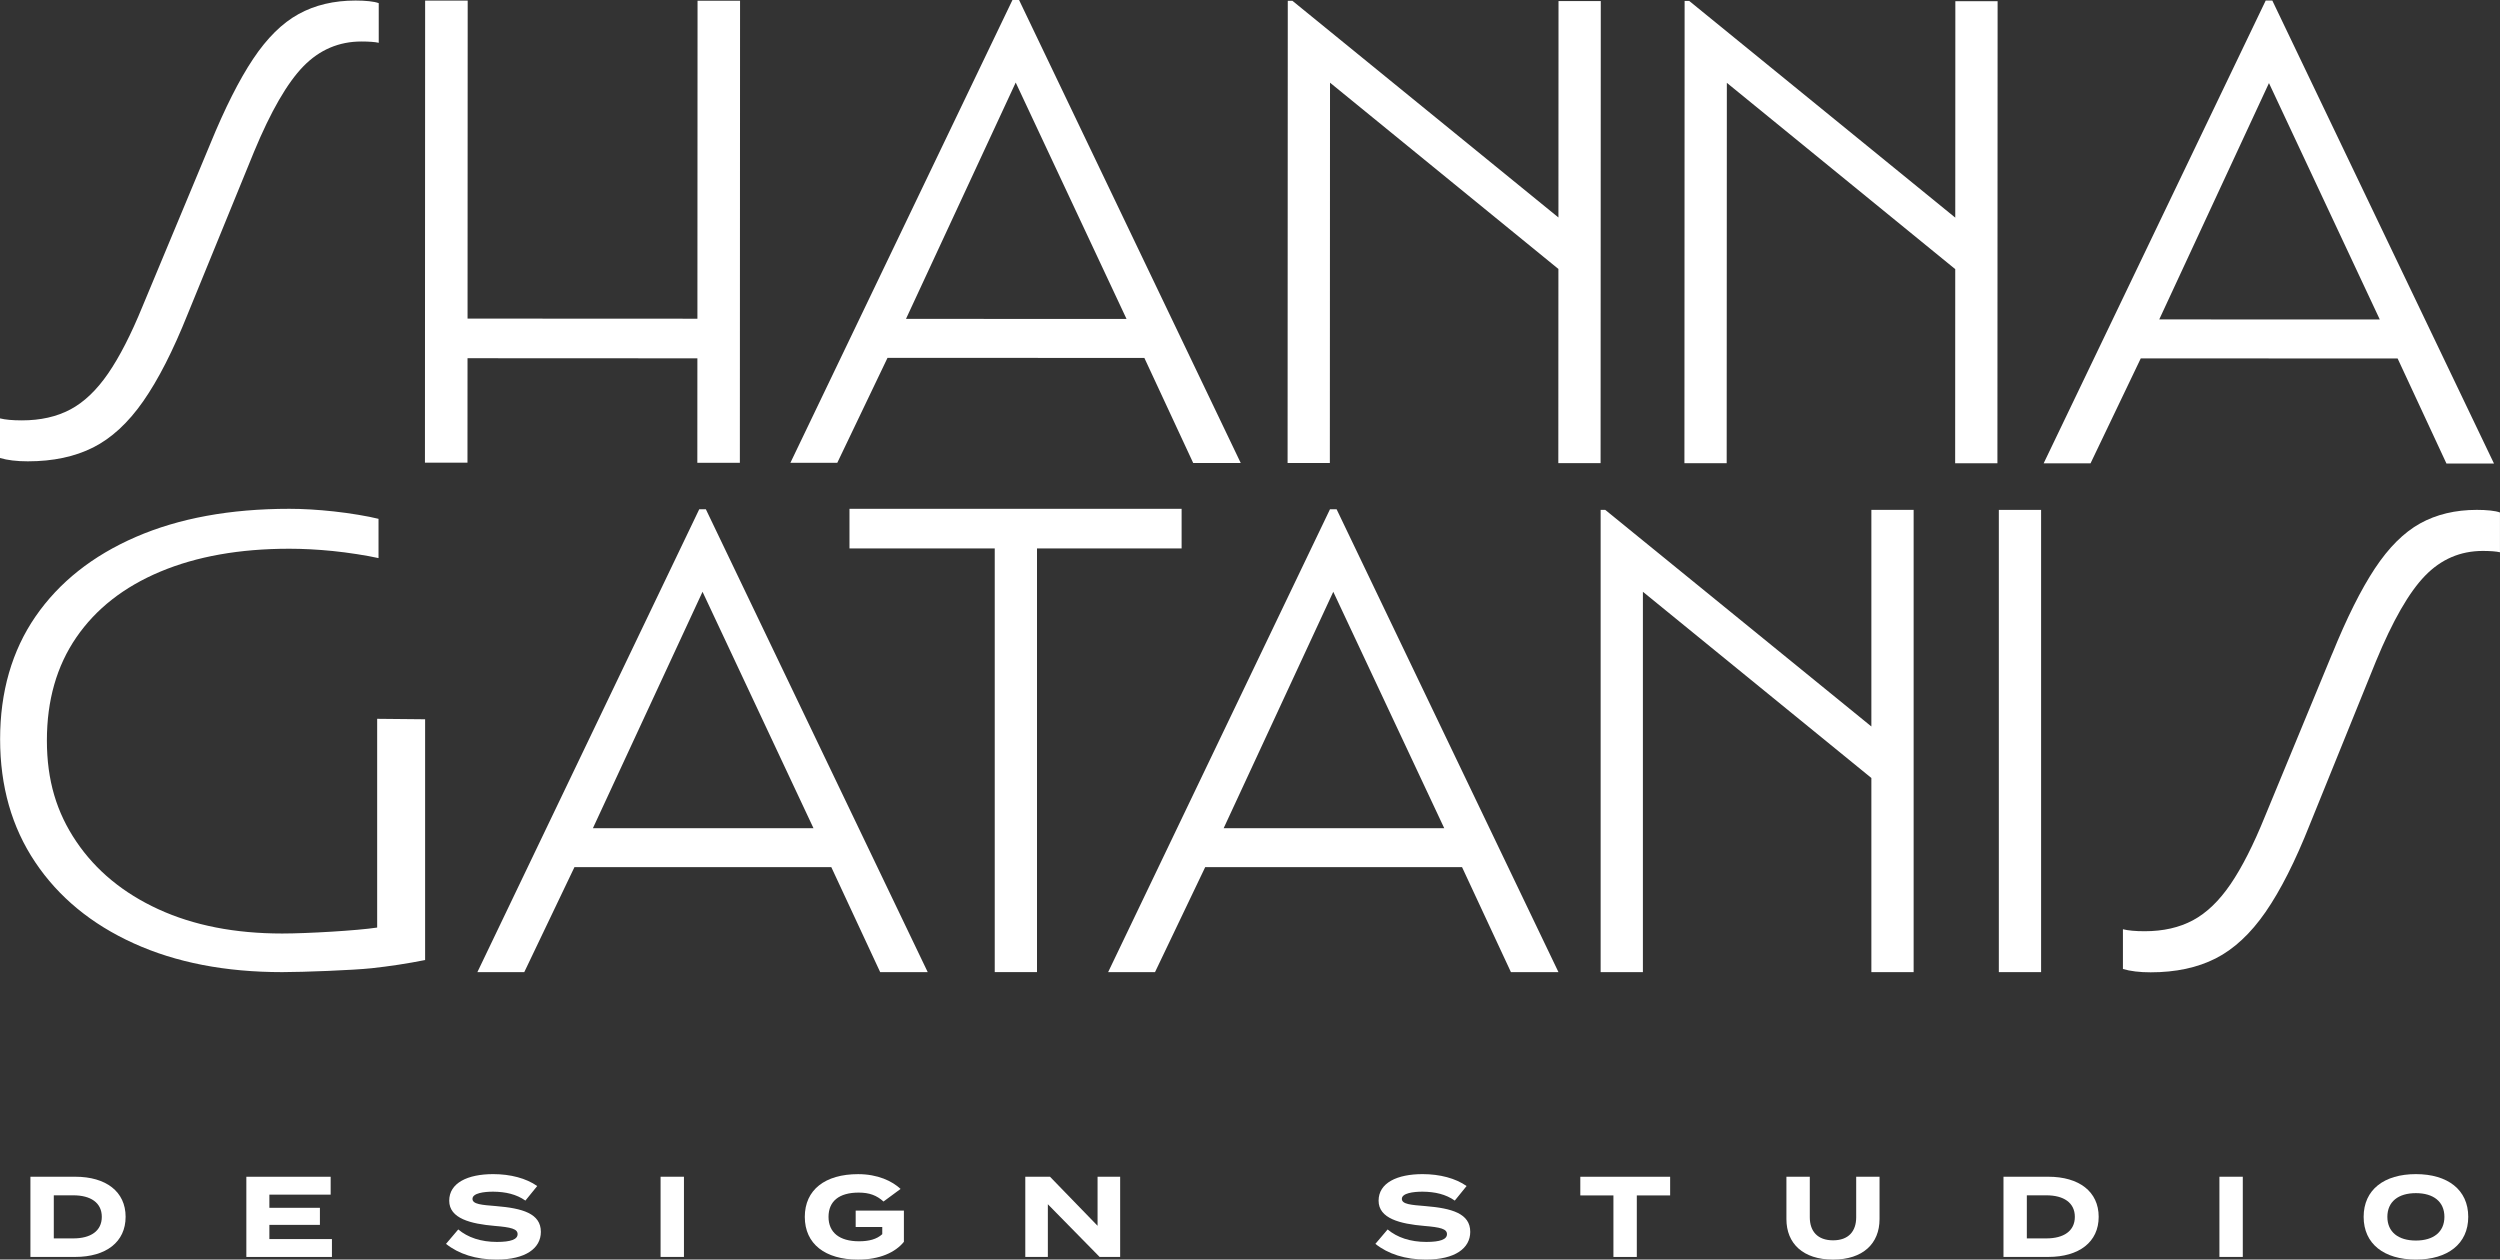
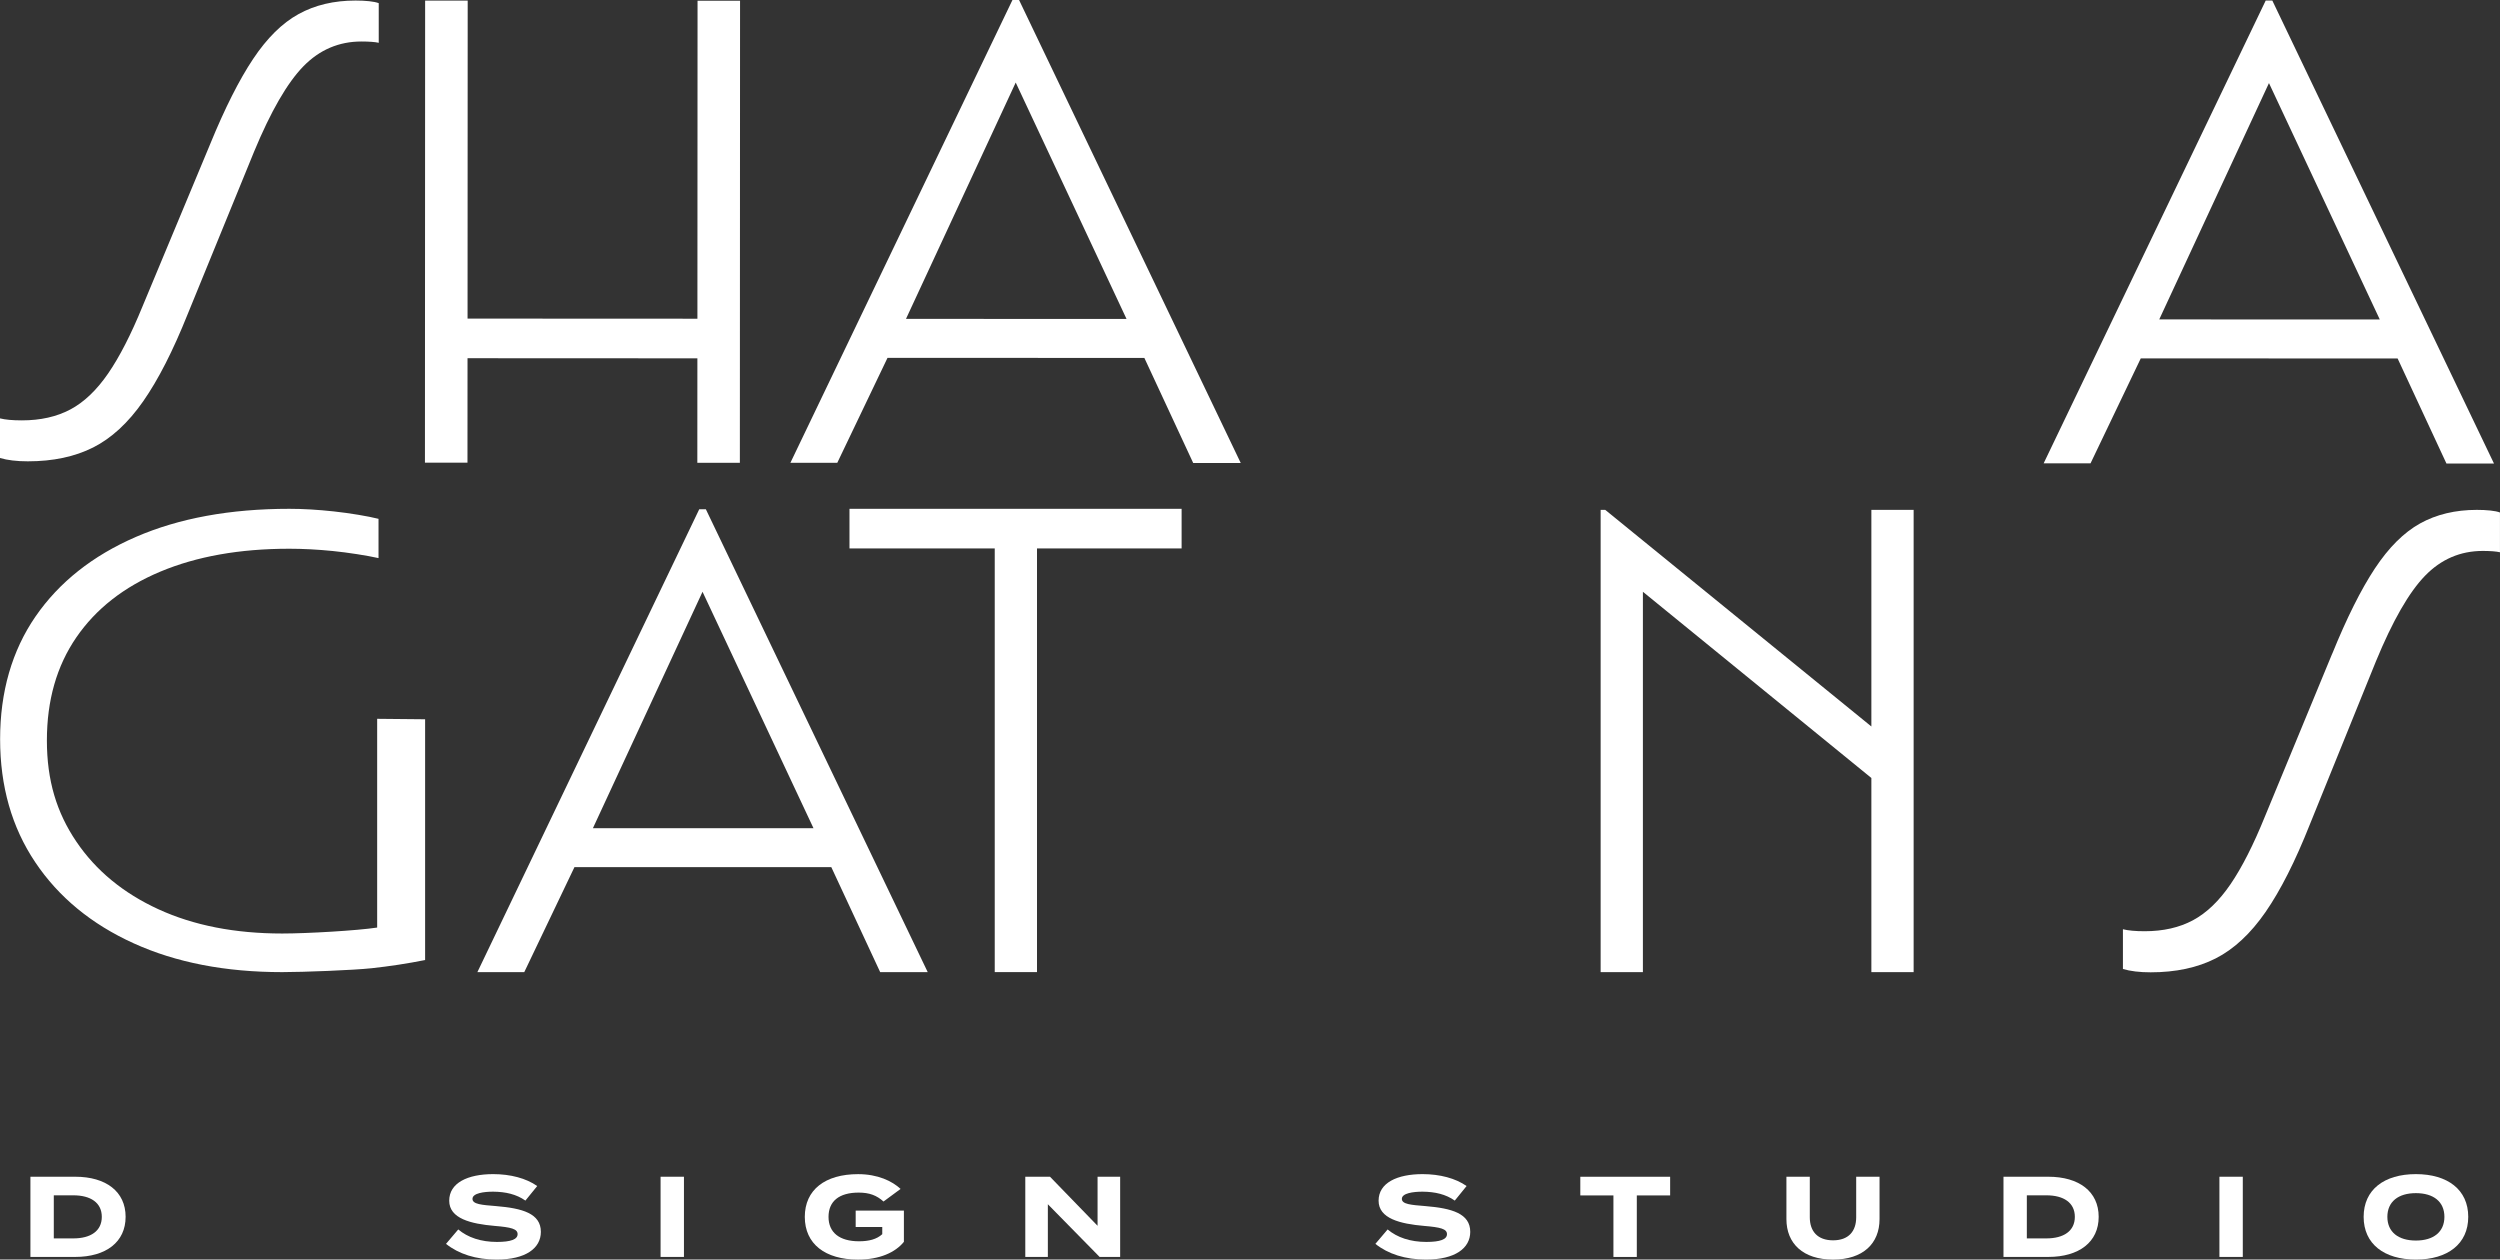
<svg xmlns="http://www.w3.org/2000/svg" id="Layer_2" viewBox="0 0 918.71 462.87">
  <rect x="0" y="0" width="918.71" height="462.87" fill="#333333" stroke="none" />
  <defs>
    <style>.cls-1{fill:#fff;}</style>
  </defs>
  <g id="Layer_1-2">
    <path class="cls-1" d="M77.28,52.84c5.37-13.1,10.61-23.49,15.73-31.17,5.12-7.68,10.68-13.18,16.7-16.49C115.71,1.86,122.7.2,130.66.2c1.79,0,3.45.08,4.99.24,1.54.16,2.72.41,3.53.73v14.56c-.66-.16-1.55-.28-2.69-.36s-2.36-.12-3.65-.12c-8.28,0-15.39,3.03-21.32,9.09s-11.99,16.54-18.16,31.42l-24.39,59.68c-5.37,13.43-10.81,24.1-16.34,32.02-5.53,7.93-11.66,13.58-18.4,16.98-6.74,3.39-14.74,5.09-24,5.09-4.06,0-7.47-.41-10.23-1.22v-14.56c1.96.49,4.63.73,8.05.73,6.82,0,12.75-1.33,17.79-4,5.03-2.67,9.66-7.07,13.89-13.22,4.22-6.14,8.45-14.39,12.68-24.75l24.88-59.68h-.01Z" />
    <path class="cls-1" d="M156.24.22h15.63l-.05,116.86,84.47.04.05-116.85h15.62l-.07,169.8h-15.63l.02-38.39-84.47-.04-.02,38.38h-15.63l.07-169.8h.01Z" />
    <path class="cls-1" d="M372.06,0h2.43l81.46,170.14h-17.47l-17.94-38.6-94.39-.04-18.46,38.57h-17.23L372.06,0ZM413.99,117.22l-40.73-86.89-40.32,86.85,81.05.03h0Z" />
-     <path class="cls-1" d="M473.24.29h1.7l97.76,79.63.03-79.53h15.53l-.07,169.8h-15.53l.03-71.35-83.93-68.46-.06,139.77h-15.53l.07-169.86h0Z" />
-     <path class="cls-1" d="M619.07.35h1.7l97.76,79.63.03-79.53h15.53l-.07,169.8h-15.53l.03-71.35-83.93-68.46-.06,139.77h-15.53l.07-169.86h0Z" />
-     <path class="cls-1" d="M832.61.2h2.43l81.46,170.14h-17.47l-17.94-38.6-94.39-.04-18.46,38.57h-17.23L832.61.2ZM874.54,117.42l-40.73-86.89-40.32,86.85,81.05.03h0Z" />
+     <path class="cls-1" d="M832.61.2h2.43l81.46,170.14h-17.47l-17.94-38.6-94.39-.04-18.46,38.57h-17.23ZM874.54,117.42l-40.73-86.89-40.32,86.85,81.05.03h0Z" />
    <path class="cls-1" d="M156.21,352.8c-6.43,1.29-12.98,2.28-19.66,3.01-6.69.72-25.21,1.43-32.85,1.43-20.84,0-39.03-3.52-54.56-10.58-15.54-7.05-27.61-16.99-36.2-29.82C4.33,304.01.04,288.94.04,271.63s4.34-32.5,13.02-45.09c8.68-12.58,20.97-22.32,36.85-29.22,15.89-6.89,34.68-10.34,56.39-10.34,5.03,0,10.5.32,16.41.96,5.9.64,12.57,1.76,16.39,2.72v14.43c-4.34-.96-11.14-2.03-16.78-2.6-5.64-.56-10.98-.84-16.02-.84-18.23,0-34.03,2.81-47.4,8.42-13.37,5.61-23.66,13.67-30.86,24.17-7.21,10.5-10.81,23.13-10.81,37.87s3.6,26.49,10.81,37.15c7.2,10.66,17.28,18.96,30.21,24.89,12.93,5.93,28.08,8.9,45.45,8.9,9.2,0,27.6-1.07,34.9-2.19v-76.71l17.62.17v88.49h0Z" />
    <path class="cls-1" d="M256.96,187.14h2.43l81.53,170.1h-17.47l-17.96-38.58h-94.39l-18.44,38.58h-17.23l81.53-170.1h0ZM298.94,304.34l-40.77-86.87-40.28,86.87h81.05Z" />
    <path class="cls-1" d="M365.55,201.54h-53.38v-14.56h122.05v14.56h-53.14v155.69h-15.53v-155.69h0Z" />
-     <path class="cls-1" d="M488.75,187.14h2.43l81.53,170.1h-17.47l-17.96-38.58h-94.39l-18.44,38.58h-17.23l81.53-170.1h0ZM530.73,304.34l-40.77-86.87-40.28,86.87h81.05Z" />
    <path class="cls-1" d="M588.21,187.38h1.7l97.79,79.59v-79.59h15.53v169.86h-15.53v-71.34l-83.96-68.43v139.77h-15.53v-169.86h0Z" />
-     <path class="cls-1" d="M734.54,187.38h15.53v169.86h-15.53v-169.86h0Z" />
    <path class="cls-1" d="M857.07,240.21c5.34-13.15,10.56-23.58,15.65-31.29,5.1-7.71,10.63-13.23,16.62-16.56,5.98-3.32,12.94-4.99,20.87-4.99,1.78,0,3.44.08,4.97.24,1.53.16,2.71.41,3.52.73v14.61c-.65-.16-1.54-.28-2.67-.37-1.13-.08-2.35-.12-3.64-.12-8.25,0-15.33,3.04-21.23,9.13-5.91,6.09-11.93,16.6-18.08,31.53l-24.27,59.9c-5.34,13.48-10.76,24.19-16.26,32.14s-11.61,13.63-18.32,17.04-14.68,5.11-23.9,5.11c-4.05,0-7.44-.41-10.19-1.22v-14.61c1.94.49,4.61.73,8.01.73,6.79,0,12.7-1.34,17.71-4.02s9.62-7.1,13.83-13.27c4.2-6.17,8.41-14.45,12.62-24.84l24.75-59.9v.03Z" />
    <path class="cls-1" d="M46.16,447.17c0,9.26-7.2,14.73-18.52,14.73H11.18v-29.47h16.46c11.32,0,18.52,5.47,18.52,14.73h0ZM37.41,447.17c0-5.22-4.13-7.91-10.44-7.91h-7.2v15.83h7.2c6.31,0,10.44-2.69,10.44-7.92h0Z" />
-     <path class="cls-1" d="M121.98,455.34v6.57h-31.45v-29.47h30.98v6.57h-22.52v4.84h18.57v6.27h-18.57v5.22h22.99Z" />
    <path class="cls-1" d="M198.76,452.68c0,6.06-5.6,10.19-16.29,10.19-7.58,0-13.93-2.06-18.57-5.77l4.5-5.3c3.49,2.95,8.34,4.59,14.23,4.59,5.05,0,7.58-.93,7.58-2.86s-2.36-2.53-8.42-3.03c-8.76-.76-16.71-2.69-16.71-9.26s6.82-9.77,16.17-9.77c6.31,0,12.12,1.52,16.17,4.38l-4.34,5.35c-3.28-2.32-7.24-3.24-11.83-3.28-3.45,0-7.62.55-7.62,2.65,0,1.98,3.41,2.23,8.67,2.65,9.64.8,16.46,2.69,16.46,9.47h0Z" />
    <path class="cls-1" d="M242.75,461.9v-29.47h8.59v29.47h-8.59Z" />
    <path class="cls-1" d="M332.17,456.35c-3.16,3.92-8.97,6.53-16.84,6.53-12.08,0-19.58-5.73-19.58-15.7s7.49-15.7,19.58-15.7c7.28,0,12.55,2.57,15.62,5.43l-6.27,4.63c-2.53-2.27-5.18-3.28-9.14-3.28-7.16,0-11.07,3.16-11.07,8.92s4.04,8.97,11.2,8.97c3.62,0,6.48-.72,8.55-2.61v-2.65h-9.77v-6.02h17.72v11.49h0Z" />
    <path class="cls-1" d="M411.64,432.44v29.47h-7.54l-19.03-19.37v19.37h-8.29v-29.47h9.09l17.47,18.02v-18.02h8.3Z" />
    <path class="cls-1" d="M540.29,452.68c0,6.06-5.6,10.19-16.29,10.19-7.58,0-13.93-2.06-18.57-5.77l4.5-5.3c3.49,2.95,8.34,4.59,14.23,4.59,5.05,0,7.58-.93,7.58-2.86s-2.36-2.53-8.42-3.03c-8.76-.76-16.71-2.69-16.71-9.26s6.82-9.77,16.17-9.77c6.31,0,12.12,1.52,16.17,4.38l-4.34,5.35c-3.28-2.32-7.24-3.24-11.83-3.28-3.45,0-7.62.55-7.62,2.65,0,1.98,3.41,2.23,8.67,2.65,9.64.8,16.46,2.69,16.46,9.47h0Z" />
    <path class="cls-1" d="M613.75,439.3h-12.25v22.61h-8.59v-22.61h-12.17v-6.86h33.01v6.86Z" />
    <path class="cls-1" d="M690.7,432.44v15.58c0,8.97-6.1,14.86-17.09,14.86s-17.13-5.89-17.13-14.86v-15.58h8.59v14.9c0,5.14,2.86,8.46,8.55,8.46s8.5-3.33,8.5-8.46v-14.9h8.59-.01Z" />
    <path class="cls-1" d="M771.23,447.17c0,9.26-7.2,14.73-18.52,14.73h-16.46v-29.47h16.46c11.32,0,18.52,5.47,18.52,14.73h0ZM762.47,447.17c0-5.22-4.13-7.91-10.44-7.91h-7.2v15.83h7.2c6.31,0,10.44-2.69,10.44-7.92h0Z" />
    <path class="cls-1" d="M815.6,461.9v-29.47h8.59v29.47h-8.59Z" />
    <path class="cls-1" d="M868.6,447.17c0-9.98,7.54-15.7,19.2-15.7s19.24,5.73,19.24,15.7-7.58,15.7-19.24,15.7-19.2-5.73-19.2-15.7ZM898.28,447.17c0-5.56-4-8.71-10.48-8.71s-10.48,3.16-10.48,8.71,4,8.71,10.48,8.71,10.48-3.16,10.48-8.71Z" />
  </g>
</svg>